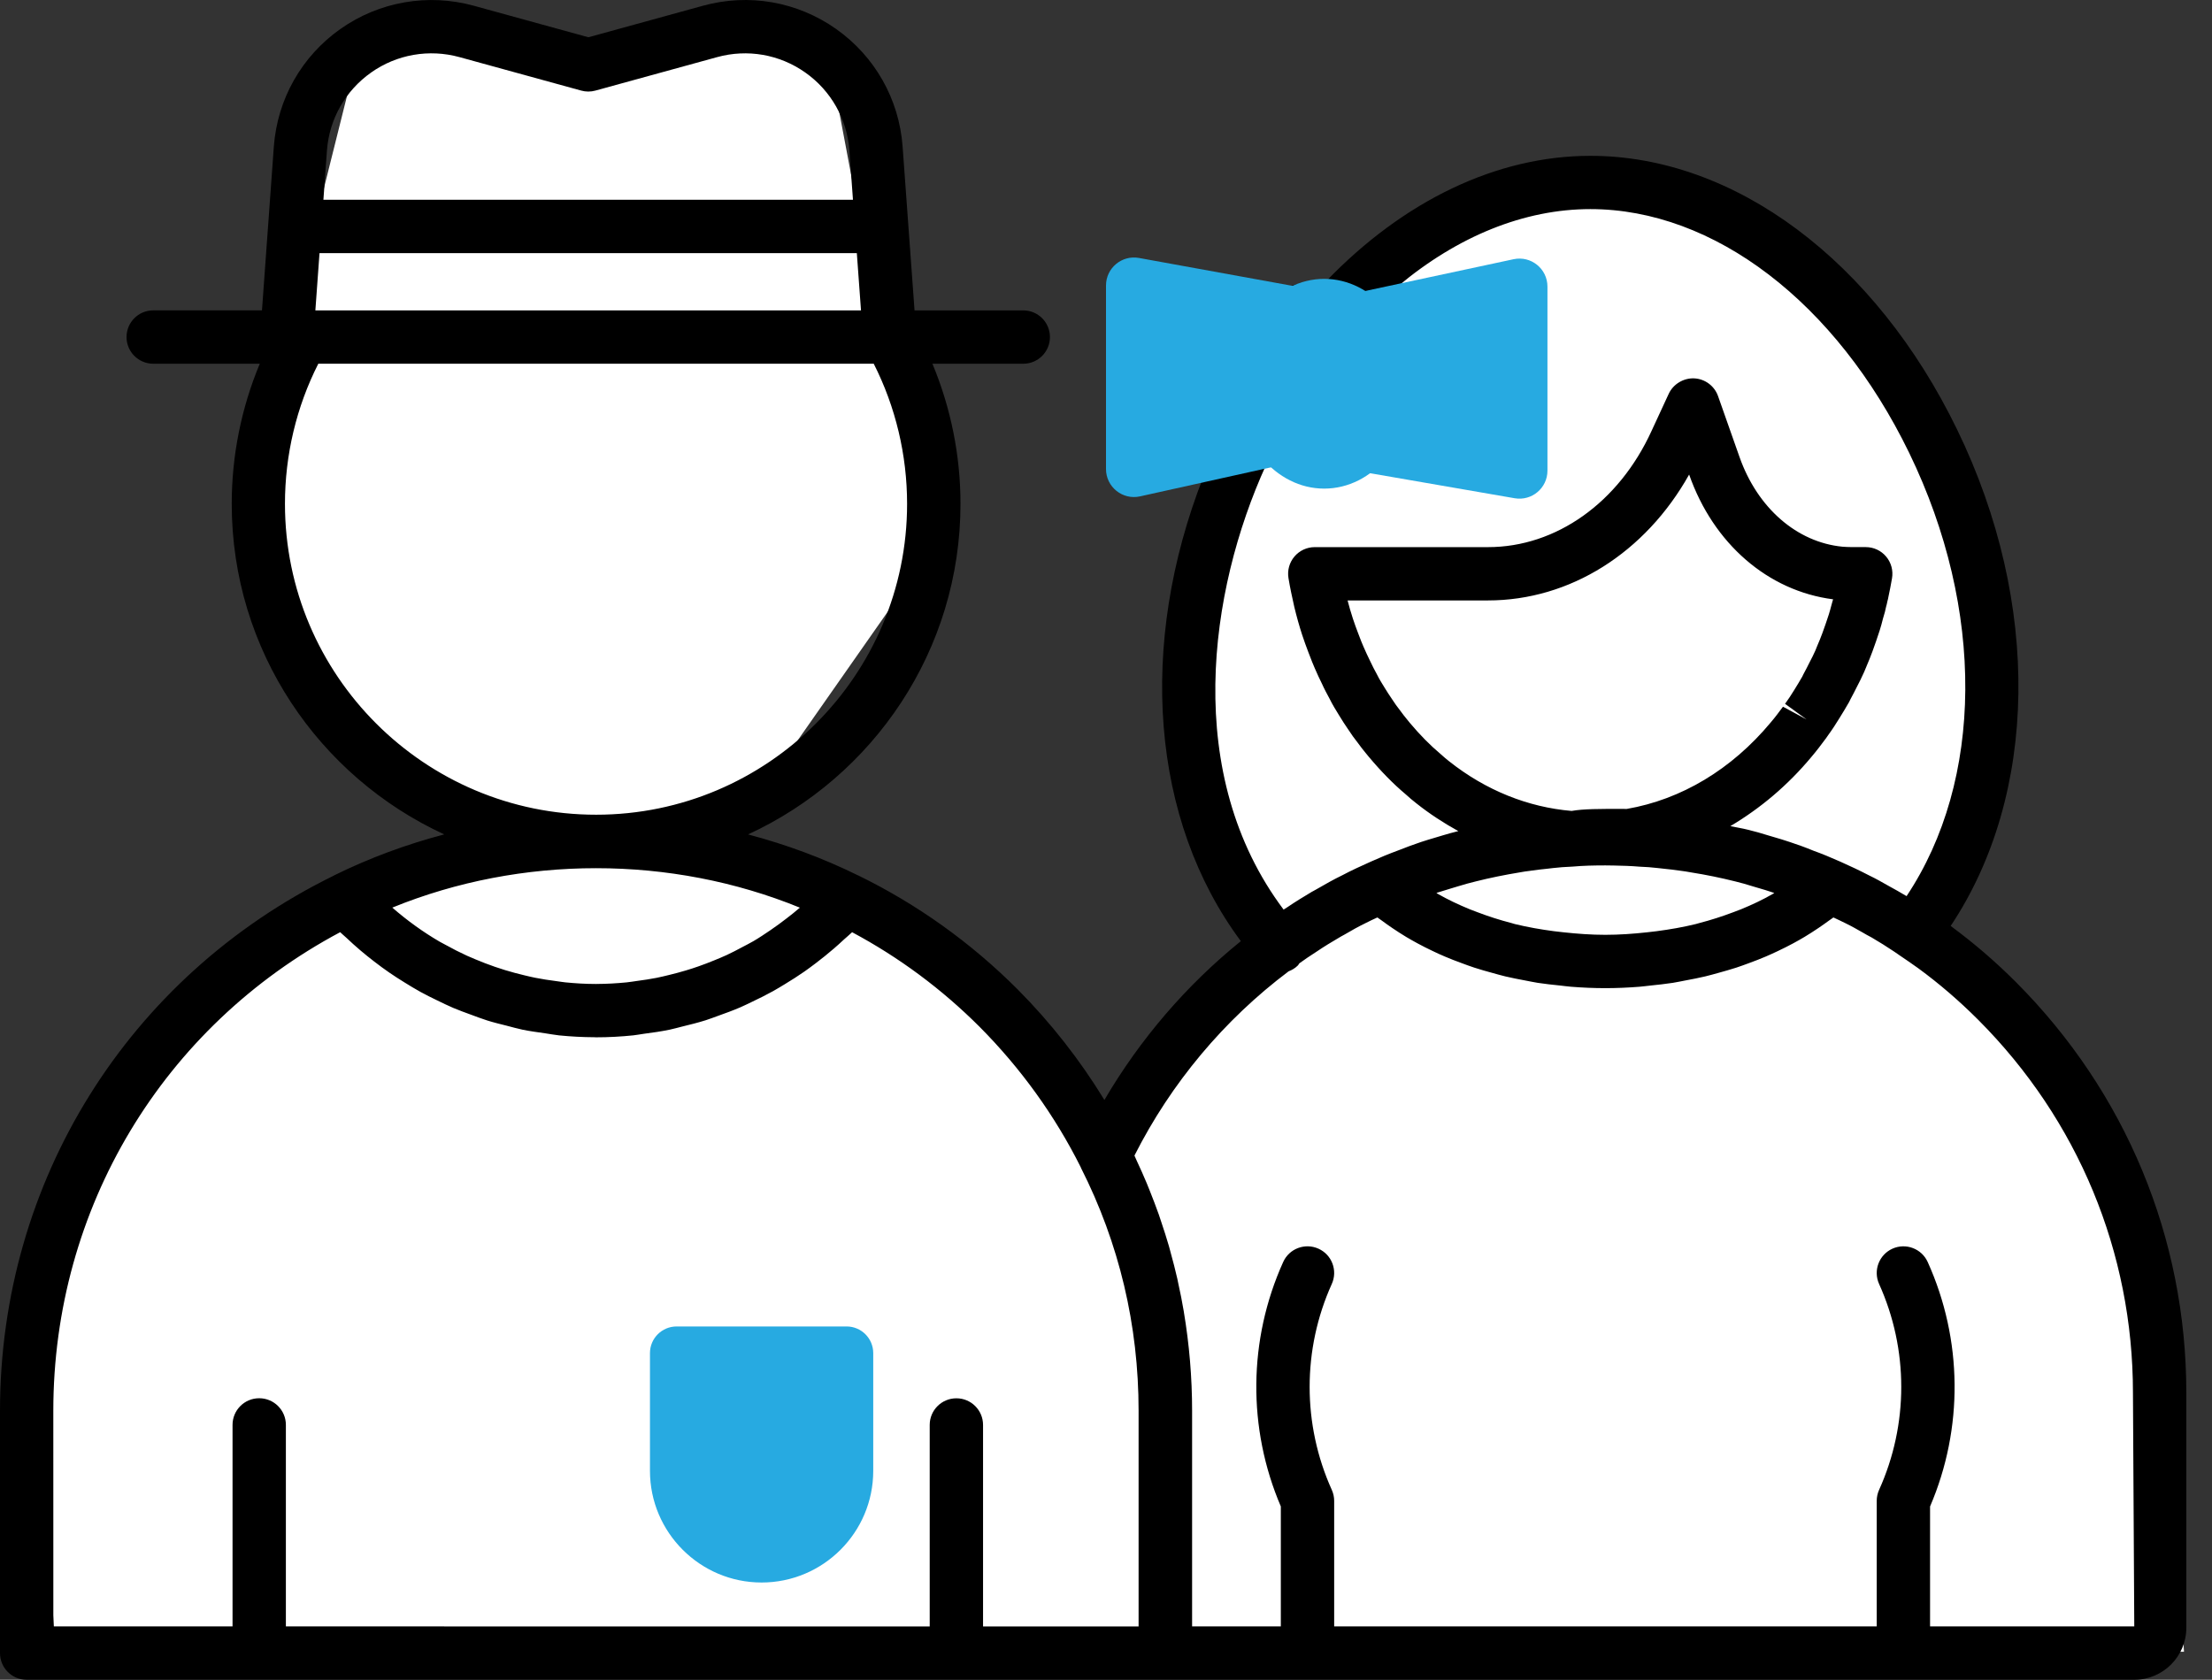
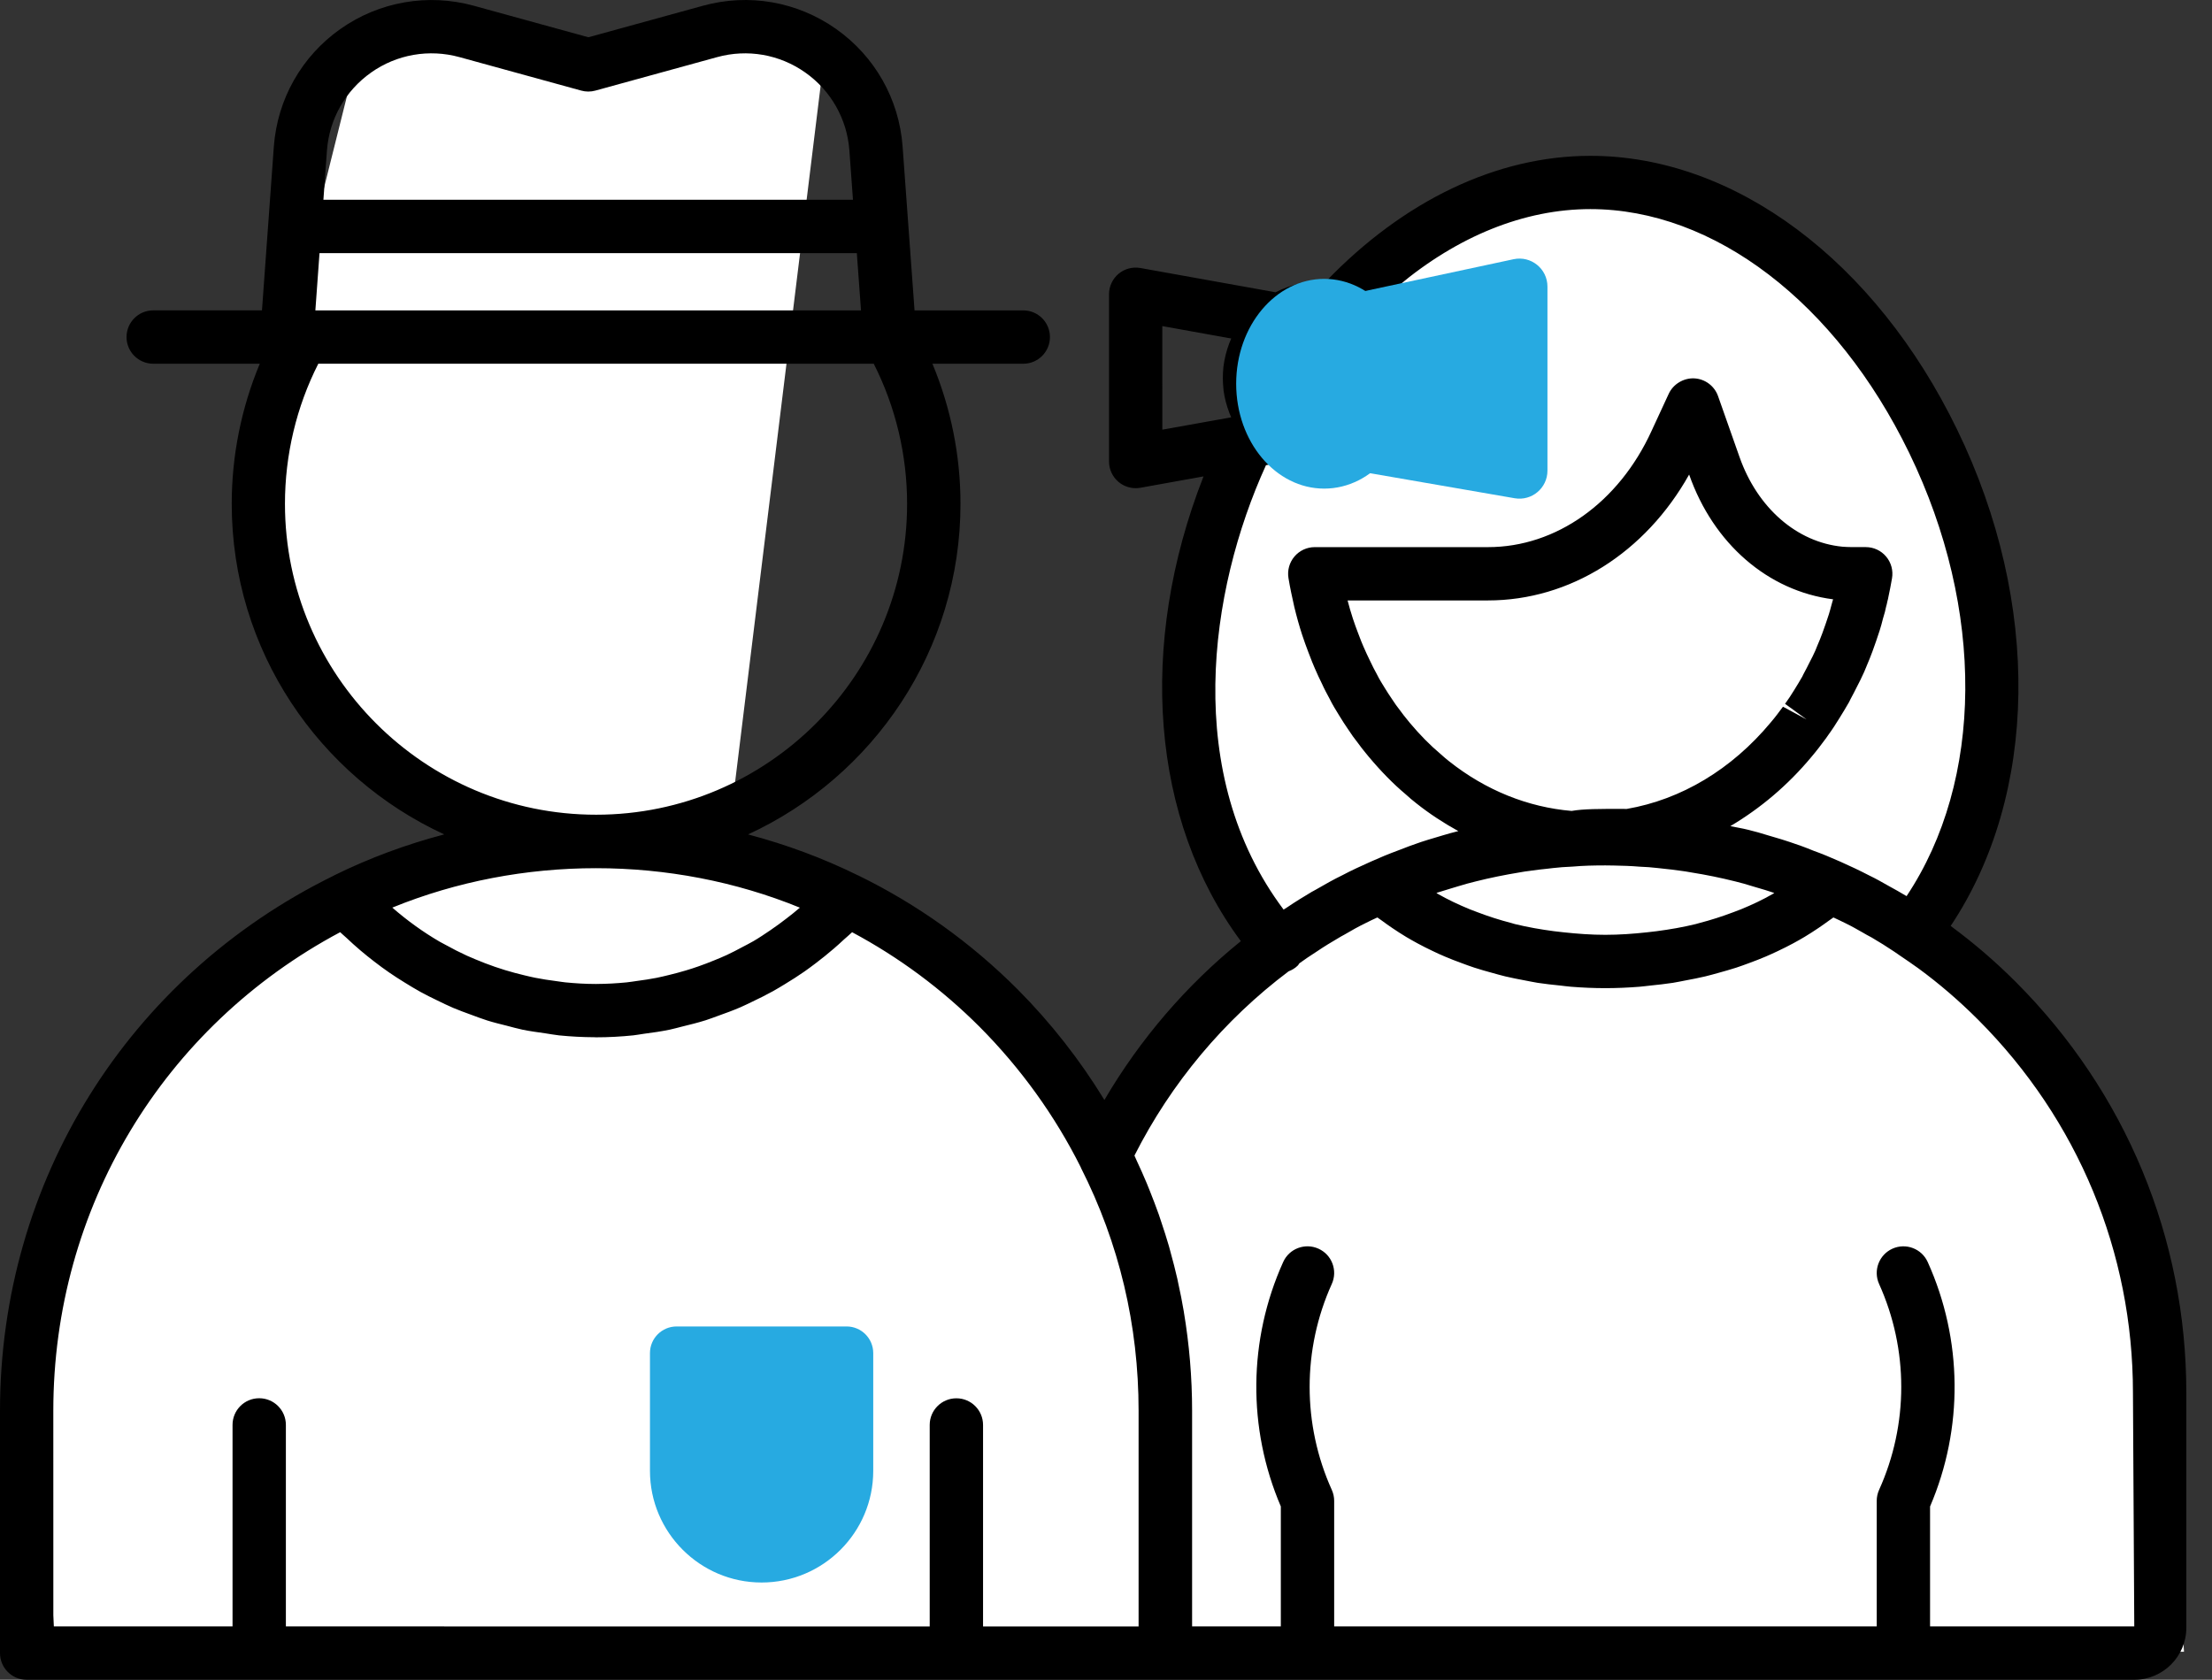
<svg xmlns="http://www.w3.org/2000/svg" width="79" height="60" viewBox="0 0 79 60" fill="none">
  <rect x="0" y="0" width="79" height="60" fill="#333333" stroke="none" />
-   <path d="M13 1L21 2.5L29.5 1.5L33 20L26 30L33.5 34L39 41L44.5 34L42.5 23L46 13L53 7.5L60.5 7L67.5 13L71 22L69.25 33L77 43.5L78 59H2L1 46.5L5.5 37L12 32L18 30L12 25.5L10 19.5V13L13 1Z" fill="white" />
+   <path d="M13 1L21 2.5L29.5 1.5L26 30L33.5 34L39 41L44.5 34L42.5 23L46 13L53 7.5L60.5 7L67.5 13L71 22L69.25 33L77 43.5L78 59H2L1 46.5L5.5 37L12 32L18 30L12 25.5L10 19.5V13L13 1Z" fill="white" />
  <path d="M27.2 56.526C29.399 56.526 31.187 54.738 31.187 52.539V48.332C31.187 47.806 30.76 47.38 30.234 47.38H24.166C23.639 47.38 23.213 47.806 23.213 48.332V52.539C23.214 54.737 25.002 56.526 27.2 56.526Z" fill="#27AAE1" />
  <path d="M72 35.082C71.259 34.341 70.498 33.688 69.667 33.074C72.792 28.386 72.913 21.556 69.899 15.347C66.971 9.314 61.951 5.566 56.799 5.566C53.465 5.566 50.135 7.162 47.361 10.046C46.757 10.014 46.12 10.151 45.556 10.44L40.728 9.573C40.449 9.525 40.165 9.599 39.949 9.78C39.733 9.961 39.608 10.229 39.608 10.511V16.485C39.608 16.766 39.733 17.034 39.949 17.215C40.121 17.36 40.338 17.437 40.56 17.437C40.615 17.437 40.671 17.432 40.727 17.423L42.983 17.017C40.619 23.037 41.108 29.3 44.316 33.617C42.369 35.191 40.714 37.12 39.443 39.29C38.572 37.864 37.535 36.538 36.341 35.337C34.672 33.668 32.759 32.3 30.654 31.271C30.65 31.269 30.646 31.269 30.642 31.267C29.375 30.644 28.063 30.161 26.717 29.805C31.186 27.744 34.303 23.232 34.303 17.996C34.303 16.27 33.958 14.567 33.301 12.992H36.546C37.072 12.992 37.498 12.566 37.498 12.04C37.498 11.514 37.072 11.087 36.546 11.087H32.662L32.236 5.235C32.112 3.542 31.245 2.01 29.857 1.032C28.471 0.055 26.738 -0.246 25.106 0.205L21.014 1.331L16.921 0.205C15.283 -0.245 13.546 0.057 12.158 1.034C10.772 2.012 9.905 3.542 9.78 5.236L9.356 11.086H5.472C4.946 11.086 4.519 11.513 4.519 12.039C4.519 12.565 4.946 12.992 5.472 12.992H9.278C8.621 14.566 8.276 16.269 8.276 17.996C8.276 23.231 11.393 27.742 15.865 29.804C14.514 30.16 13.197 30.644 11.925 31.272C11.922 31.273 11.921 31.276 11.917 31.279C4.566 34.883 0 42.205 0 50.394V59.047C0 59.574 0.426 60 0.952 60H76.225C77.249 60 78.083 59.166 78.083 58.143V49.751C78.083 44.224 75.923 39.015 72.001 35.083L72 35.082ZM45.984 12.449C46.02 12.407 46.061 12.366 46.1 12.332C46.127 12.309 46.157 12.285 46.199 12.253C46.202 12.25 46.208 12.246 46.211 12.243C46.228 12.233 46.245 12.221 46.262 12.21C46.623 11.953 47.153 11.885 47.475 11.967C47.544 11.986 47.614 12.004 47.696 12.034C47.814 12.075 47.919 12.13 48.024 12.207C48.456 12.517 48.704 12.991 48.704 13.507C48.704 14.002 48.45 14.48 48.025 14.786C47.542 15.129 46.934 15.175 46.324 14.834C46.29 14.805 46.253 14.779 46.215 14.755L46.087 14.656C46.006 14.578 45.934 14.496 45.877 14.419C45.861 14.387 45.843 14.357 45.824 14.328C45.76 14.232 45.715 14.148 45.686 14.074C45.636 13.94 45.602 13.812 45.588 13.711C45.582 13.642 45.576 13.576 45.576 13.506C45.576 13.426 45.584 13.346 45.586 13.313C45.602 13.191 45.636 13.062 45.685 12.931C45.727 12.823 45.79 12.704 45.829 12.643C45.833 12.637 45.885 12.568 45.889 12.563L45.984 12.449ZM52.768 15.345L50.307 14.903C50.363 14.777 50.395 14.644 50.436 14.513C50.461 14.433 50.495 14.357 50.514 14.276C50.573 14.025 50.609 13.767 50.609 13.506C50.609 13.242 50.573 12.982 50.514 12.728C50.494 12.644 50.46 12.566 50.434 12.483C50.392 12.352 50.362 12.218 50.306 12.093L52.769 11.655L52.768 15.345ZM41.511 11.648L43.973 12.091C43.949 12.145 43.926 12.2 43.905 12.254C43.803 12.524 43.733 12.797 43.693 13.105C43.682 13.232 43.672 13.368 43.672 13.506C43.672 13.63 43.68 13.745 43.699 13.953C43.735 14.214 43.804 14.482 43.909 14.758C43.929 14.809 43.95 14.858 43.972 14.907L41.512 15.347L41.511 11.648ZM45.213 16.617L45.529 16.559C45.545 16.568 45.564 16.571 45.58 16.579C46.058 16.831 46.584 16.965 47.149 16.965C47.411 16.965 47.666 16.927 47.915 16.87C47.953 16.861 47.99 16.853 48.027 16.843C48.271 16.779 48.508 16.692 48.733 16.575C48.744 16.569 48.757 16.567 48.768 16.561L53.553 17.421C53.609 17.431 53.665 17.436 53.721 17.436C53.777 17.436 53.829 17.417 53.884 17.407C53.923 17.4 53.961 17.398 53.998 17.387C54.118 17.351 54.233 17.297 54.331 17.214C54.548 17.033 54.673 16.765 54.673 16.483V10.518C54.673 10.236 54.548 9.969 54.332 9.788C54.116 9.607 53.831 9.529 53.554 9.581L49.927 10.225C52.057 8.436 54.443 7.469 56.798 7.469C61.215 7.469 65.579 10.806 68.186 16.178C70.903 21.778 70.842 27.88 68.092 32.009C67.986 31.945 67.876 31.881 67.761 31.816L67.481 31.661C67.235 31.521 66.992 31.383 66.756 31.27C66.406 31.089 66.064 30.928 65.719 30.775C65.391 30.63 65.072 30.496 64.766 30.387C64.482 30.269 64.208 30.17 63.927 30.078C63.735 30.011 63.527 29.951 63.323 29.891L63.163 29.844C62.914 29.765 62.665 29.695 62.424 29.637C62.214 29.584 62.008 29.554 61.798 29.509C62.865 28.877 63.848 28.053 64.696 27.034C64.877 26.822 65.042 26.602 65.216 26.368C65.218 26.365 65.29 26.263 65.291 26.26C65.438 26.059 65.575 25.847 65.699 25.644C65.812 25.464 65.919 25.284 66.036 25.082C66.051 25.055 66.07 25.016 66.089 24.974C66.175 24.818 66.253 24.663 66.321 24.527C66.407 24.364 66.487 24.202 66.579 23.997L66.659 23.804C66.733 23.629 66.806 23.453 66.872 23.272C66.961 23.025 67.05 22.776 67.13 22.523C67.173 22.39 67.21 22.252 67.251 22.089C67.302 21.934 67.343 21.767 67.359 21.679C67.377 21.615 67.394 21.551 67.406 21.482C67.428 21.41 67.437 21.355 67.44 21.336C67.489 21.114 67.53 20.892 67.571 20.661C67.62 20.384 67.545 20.099 67.364 19.883C67.183 19.666 66.916 19.542 66.634 19.542H66.139C66.019 19.542 65.893 19.534 65.805 19.528C64.175 19.372 62.765 18.143 62.125 16.322L61.359 14.149C61.23 13.784 60.893 13.533 60.506 13.515C60.133 13.499 59.76 13.714 59.597 14.067L58.984 15.392C57.815 17.952 55.577 19.543 53.144 19.543H46.956C46.676 19.543 46.411 19.666 46.23 19.879C46.049 20.092 45.971 20.375 46.017 20.65C46.073 20.993 46.146 21.326 46.225 21.679C46.308 22.021 46.399 22.351 46.507 22.681C46.575 22.888 46.65 23.093 46.725 23.291L46.768 23.401C46.83 23.565 46.894 23.73 46.955 23.866C47.039 24.063 47.132 24.26 47.21 24.417C47.296 24.609 47.4 24.802 47.488 24.964C47.586 25.163 47.701 25.352 47.822 25.547C47.932 25.725 48.041 25.901 48.14 26.04C48.257 26.22 48.384 26.399 48.484 26.521C48.577 26.653 48.679 26.78 48.782 26.906L48.881 27.027C49.327 27.559 49.767 28.006 50.195 28.365C50.323 28.483 50.45 28.59 50.581 28.692C51.059 29.072 51.563 29.4 52.083 29.686C51.896 29.734 51.71 29.782 51.516 29.842L51.263 29.918C51.093 29.968 50.918 30.02 50.753 30.075C50.751 30.075 50.749 30.076 50.747 30.077C50.746 30.077 50.745 30.078 50.744 30.078C50.467 30.174 50.199 30.269 49.936 30.376C49.597 30.501 49.268 30.637 48.956 30.778C48.611 30.932 48.256 31.095 47.942 31.262C47.638 31.409 47.344 31.575 46.996 31.776L46.876 31.842C46.874 31.842 46.874 31.843 46.872 31.844L46.856 31.852C46.55 32.034 46.254 32.216 45.987 32.398C45.939 32.428 45.891 32.459 45.843 32.49C42.23 27.679 43.166 21.111 45.213 16.617L45.213 16.617ZM62.176 32.48C62.082 32.518 61.986 32.553 61.89 32.589C61.504 32.734 61.105 32.864 60.689 32.971C60.645 32.982 60.605 32.997 60.561 33.007C60.109 33.118 59.64 33.199 59.162 33.262C59.049 33.278 58.934 33.29 58.819 33.302C58.331 33.355 57.836 33.391 57.332 33.391C56.828 33.391 56.331 33.354 55.843 33.301C55.728 33.29 55.614 33.276 55.501 33.262C55.024 33.199 54.555 33.117 54.104 33.007C54.058 32.995 54.014 32.979 53.968 32.967C53.555 32.861 53.158 32.732 52.776 32.587C52.68 32.552 52.584 32.516 52.49 32.478C52.087 32.312 51.701 32.13 51.343 31.924C51.329 31.915 51.316 31.906 51.301 31.897C51.318 31.891 51.336 31.884 51.353 31.878C51.499 31.83 51.651 31.785 51.799 31.741L52.074 31.658C52.29 31.592 52.497 31.533 52.712 31.482C53.219 31.355 53.726 31.251 54.3 31.157C54.401 31.136 54.508 31.123 54.611 31.11C54.612 31.11 54.717 31.095 54.717 31.095C54.879 31.073 55.036 31.051 55.245 31.032L55.467 31.006C55.678 30.982 55.89 30.965 56.168 30.954C56.547 30.92 56.936 30.912 57.332 30.912C57.336 30.913 57.339 30.912 57.341 30.912C57.441 30.912 57.54 30.915 57.639 30.916C57.936 30.923 58.231 30.929 58.557 30.957C58.782 30.965 58.992 30.981 59.197 31.005C59.199 31.005 59.294 31.016 59.297 31.016L59.467 31.035C59.64 31.05 59.798 31.072 60.021 31.103C60.136 31.118 60.251 31.134 60.404 31.163C60.94 31.248 61.45 31.353 61.971 31.483C62.174 31.532 62.378 31.589 62.601 31.66L62.791 31.716C62.964 31.767 63.139 31.817 63.313 31.878C63.331 31.884 63.349 31.891 63.367 31.897C63.352 31.905 63.339 31.915 63.324 31.925C62.966 32.132 62.58 32.315 62.176 32.48ZM64.522 25.699L63.678 25.243C63.539 25.429 63.402 25.617 63.24 25.805C61.844 27.483 60.044 28.559 58.096 28.895C58.046 28.895 57.999 28.893 57.947 28.893C57.143 28.892 56.548 28.891 56.13 28.966C54.574 28.834 53.067 28.234 51.755 27.193C51.66 27.118 51.572 27.045 51.45 26.934C51.075 26.619 50.711 26.249 50.35 25.819L50.254 25.7C50.18 25.61 50.104 25.518 50.002 25.375C49.905 25.255 49.815 25.126 49.713 24.97C49.617 24.834 49.528 24.689 49.435 24.539C49.35 24.401 49.263 24.264 49.176 24.088C49.095 23.937 49.012 23.786 48.929 23.603C48.852 23.447 48.775 23.282 48.696 23.099C48.642 22.98 48.593 22.85 48.545 22.723L48.5 22.606C48.436 22.44 48.373 22.266 48.316 22.092C48.245 21.875 48.183 21.659 48.128 21.447H53.142C56.072 21.447 58.761 19.744 60.326 16.951L60.328 16.955C61.193 19.419 63.141 21.109 65.468 21.407C65.46 21.436 65.452 21.463 65.443 21.49C65.437 21.509 65.408 21.613 65.404 21.632C65.376 21.735 65.349 21.842 65.315 21.947C65.242 22.179 65.161 22.402 65.081 22.625C65.026 22.776 64.965 22.922 64.903 23.067L64.831 23.244C64.77 23.378 64.71 23.505 64.63 23.653C64.559 23.796 64.487 23.938 64.409 24.081C64.393 24.11 64.377 24.141 64.365 24.171C64.275 24.326 64.184 24.48 64.082 24.643C63.979 24.811 63.869 24.98 63.752 25.14L64.522 25.699ZM28.084 32.811C27.899 32.955 27.71 33.092 27.517 33.224C27.319 33.358 27.121 33.492 26.915 33.613C26.779 33.693 26.636 33.763 26.497 33.837C26.319 33.932 26.141 34.027 25.958 34.111C25.81 34.18 25.66 34.241 25.51 34.302C25.325 34.377 25.139 34.451 24.95 34.516C24.799 34.569 24.647 34.619 24.494 34.664C24.295 34.724 24.094 34.777 23.892 34.826C23.744 34.862 23.597 34.898 23.448 34.928C23.222 34.973 22.993 35.006 22.762 35.037C22.634 35.054 22.507 35.077 22.378 35.09C22.026 35.124 21.672 35.145 21.315 35.146C21.306 35.146 21.297 35.147 21.288 35.147C20.919 35.147 20.553 35.125 20.189 35.089C20.082 35.078 19.976 35.059 19.869 35.045C19.613 35.012 19.357 34.974 19.104 34.923C18.981 34.899 18.86 34.868 18.739 34.84C18.503 34.784 18.268 34.722 18.037 34.651C17.917 34.615 17.798 34.575 17.68 34.535C17.444 34.454 17.213 34.365 16.985 34.269C16.88 34.224 16.774 34.182 16.67 34.134C16.414 34.017 16.165 33.889 15.918 33.752C15.849 33.714 15.777 33.68 15.709 33.64C15.107 33.29 14.54 32.879 14.011 32.419C18.611 30.542 23.966 30.541 28.567 32.421C28.411 32.558 28.248 32.684 28.084 32.811ZM11.263 11.087L11.411 9.041H30.601L30.75 11.087H11.263ZM13.253 2.591C14.173 1.941 15.326 1.742 16.413 2.041L20.759 3.236C20.924 3.282 21.098 3.282 21.264 3.236L25.61 2.041C26.694 1.742 27.84 1.942 28.758 2.589C29.678 3.237 30.253 4.253 30.335 5.373L30.463 7.136H11.55L11.677 5.374C11.76 4.253 12.335 3.239 13.254 2.591L13.253 2.591ZM10.177 17.996C10.177 16.249 10.587 14.53 11.368 12.992H31.205C31.985 14.53 32.396 16.25 32.396 17.996C32.396 24.119 27.413 29.101 21.29 29.101C15.163 29.101 10.177 24.119 10.177 17.996H10.177ZM1.904 50.393C1.904 43.164 5.811 36.675 12.149 33.297C12.216 33.364 12.291 33.422 12.361 33.488C12.529 33.648 12.701 33.802 12.877 33.952C13.036 34.087 13.197 34.216 13.362 34.343C13.542 34.482 13.724 34.617 13.911 34.745C14.085 34.866 14.264 34.978 14.444 35.09C14.633 35.207 14.822 35.323 15.017 35.43C15.207 35.535 15.401 35.63 15.595 35.724C15.79 35.819 15.985 35.915 16.184 36C16.391 36.088 16.602 36.164 16.813 36.241C17.01 36.314 17.205 36.389 17.405 36.452C17.632 36.523 17.864 36.579 18.095 36.637C18.286 36.686 18.475 36.741 18.668 36.781C18.932 36.835 19.199 36.87 19.466 36.908C19.633 36.932 19.798 36.965 19.966 36.983C20.383 37.025 20.804 37.047 21.227 37.049C21.246 37.049 21.266 37.052 21.285 37.052H21.288H21.29C21.735 37.052 22.179 37.027 22.619 36.982C22.744 36.969 22.865 36.943 22.989 36.927C23.303 36.886 23.618 36.842 23.926 36.777C24.074 36.747 24.217 36.703 24.363 36.668C24.644 36.6 24.925 36.53 25.202 36.443C25.353 36.395 25.5 36.337 25.649 36.284C25.914 36.189 26.177 36.094 26.434 35.983C26.583 35.919 26.727 35.847 26.873 35.777C27.124 35.658 27.372 35.535 27.614 35.4C27.756 35.321 27.894 35.236 28.033 35.152C28.271 35.008 28.505 34.859 28.733 34.7C28.866 34.607 28.994 34.51 29.124 34.413C29.348 34.243 29.566 34.068 29.779 33.884C29.901 33.779 30.02 33.672 30.137 33.562C30.234 33.472 30.338 33.391 30.432 33.298C32.105 34.192 33.637 35.328 34.99 36.682C36.461 38.163 37.675 39.848 38.6 41.696C38.602 41.7 38.602 41.705 38.603 41.709C39.971 44.41 40.664 47.331 40.664 50.395V58.096H35.109V50.898C35.109 50.372 34.683 49.946 34.157 49.946C33.63 49.946 33.204 50.372 33.204 50.898V58.096L10.21 58.094V50.896C10.21 50.37 9.783 49.944 9.257 49.944C8.731 49.944 8.305 50.37 8.305 50.896V58.094H1.905L1.904 50.393ZM68.931 58.094V53.81C70.127 51.021 70.098 47.85 68.847 45.079C68.63 44.599 68.066 44.387 67.587 44.602C67.107 44.819 66.895 45.383 67.11 45.862C68.166 48.2 68.166 50.881 67.11 53.218C67.055 53.341 67.026 53.474 67.026 53.61V58.094L47.649 58.094V53.609C47.649 53.474 47.62 53.34 47.564 53.217C46.509 50.88 46.509 48.199 47.564 45.862C47.781 45.382 47.568 44.818 47.088 44.602C46.608 44.386 46.044 44.598 45.828 45.078C44.577 47.85 44.549 51.02 45.744 53.809V58.093H42.575V50.392C42.575 49.197 42.474 48.022 42.282 46.871C42.281 46.863 42.28 46.855 42.279 46.848C42.222 46.505 42.153 46.164 42.078 45.825C42.067 45.775 42.059 45.725 42.047 45.675C41.975 45.358 41.893 45.045 41.807 44.733C41.787 44.662 41.77 44.59 41.75 44.52C41.664 44.223 41.569 43.928 41.47 43.635C41.441 43.551 41.416 43.467 41.386 43.383C41.287 43.101 41.178 42.822 41.068 42.544C41.03 42.45 40.994 42.357 40.955 42.264C40.844 41.996 40.724 41.731 40.601 41.467C40.571 41.404 40.545 41.339 40.516 41.276C41.824 38.688 43.72 36.425 46.022 34.695C46.143 34.649 46.258 34.58 46.355 34.483C46.377 34.461 46.386 34.432 46.406 34.409C46.596 34.274 46.79 34.137 47.022 33.991C47.286 33.812 47.552 33.65 47.884 33.456L48.019 33.382C48.26 33.24 48.509 33.099 48.798 32.959C48.927 32.89 49.061 32.833 49.192 32.771C49.245 32.812 49.304 32.848 49.358 32.888C49.477 32.978 49.601 33.064 49.726 33.149C49.886 33.257 50.048 33.363 50.217 33.464C50.35 33.543 50.487 33.621 50.626 33.696C50.801 33.791 50.98 33.881 51.164 33.968C51.309 34.038 51.454 34.105 51.605 34.168C51.796 34.25 51.992 34.325 52.191 34.398C52.344 34.455 52.497 34.512 52.654 34.563C52.862 34.631 53.075 34.691 53.288 34.749C53.445 34.792 53.6 34.838 53.761 34.876C53.989 34.931 54.222 34.975 54.455 35.019C54.609 35.048 54.761 35.081 54.917 35.106C55.177 35.146 55.442 35.174 55.707 35.201C55.843 35.215 55.975 35.236 56.111 35.246C56.514 35.278 56.921 35.296 57.331 35.296C57.741 35.296 58.148 35.278 58.551 35.246C58.684 35.236 58.814 35.216 58.946 35.203C59.214 35.175 59.482 35.147 59.745 35.106C59.899 35.082 60.049 35.048 60.201 35.02C60.437 34.975 60.672 34.932 60.902 34.876C61.06 34.839 61.212 34.794 61.367 34.752C61.584 34.692 61.8 34.631 62.011 34.563C62.166 34.513 62.316 34.456 62.466 34.401C62.668 34.327 62.866 34.251 63.06 34.168C63.208 34.105 63.352 34.039 63.495 33.971C63.681 33.883 63.863 33.792 64.041 33.696C64.179 33.622 64.314 33.545 64.447 33.466C64.617 33.364 64.781 33.258 64.941 33.15C65.066 33.065 65.19 32.979 65.31 32.89C65.364 32.849 65.425 32.813 65.479 32.771C65.621 32.839 65.755 32.898 65.906 32.975C66.124 33.08 66.328 33.197 66.537 33.316L66.663 33.389C66.735 33.429 66.803 33.467 66.836 33.482C66.84 33.484 66.848 33.489 66.852 33.491C67.124 33.652 67.388 33.814 67.651 33.992C67.653 33.994 67.794 34.091 67.801 34.095L67.801 34.096C68.037 34.253 68.272 34.418 68.507 34.584C69.264 35.139 69.966 35.743 70.652 36.429C74.215 39.999 76.177 44.731 76.177 49.75L76.224 58.094L68.931 58.094Z" fill="black" />
  <path d="M45.159 11.973C45.159 11.502 45.489 11.094 45.95 10.995L54.056 9.259C54.679 9.126 55.266 9.6 55.266 10.237V16.812C55.266 17.432 54.707 17.903 54.095 17.797L45.988 16.393C45.509 16.31 45.159 15.894 45.159 15.408V11.973Z" fill="#27AAE1" />
-   <path d="M49.202 15.045C49.202 15.514 48.876 15.92 48.418 16.021L40.717 17.73C40.092 17.869 39.5 17.393 39.5 16.754L39.5 10.198C39.5 9.574 40.065 9.103 40.679 9.214L48.381 10.614C48.856 10.7 49.202 11.115 49.202 11.598L49.202 15.045Z" fill="#27AAE1" />
  <ellipse cx="47.293" cy="13.707" rx="3.144" ry="3.746" fill="#27AAE1" />
</svg>